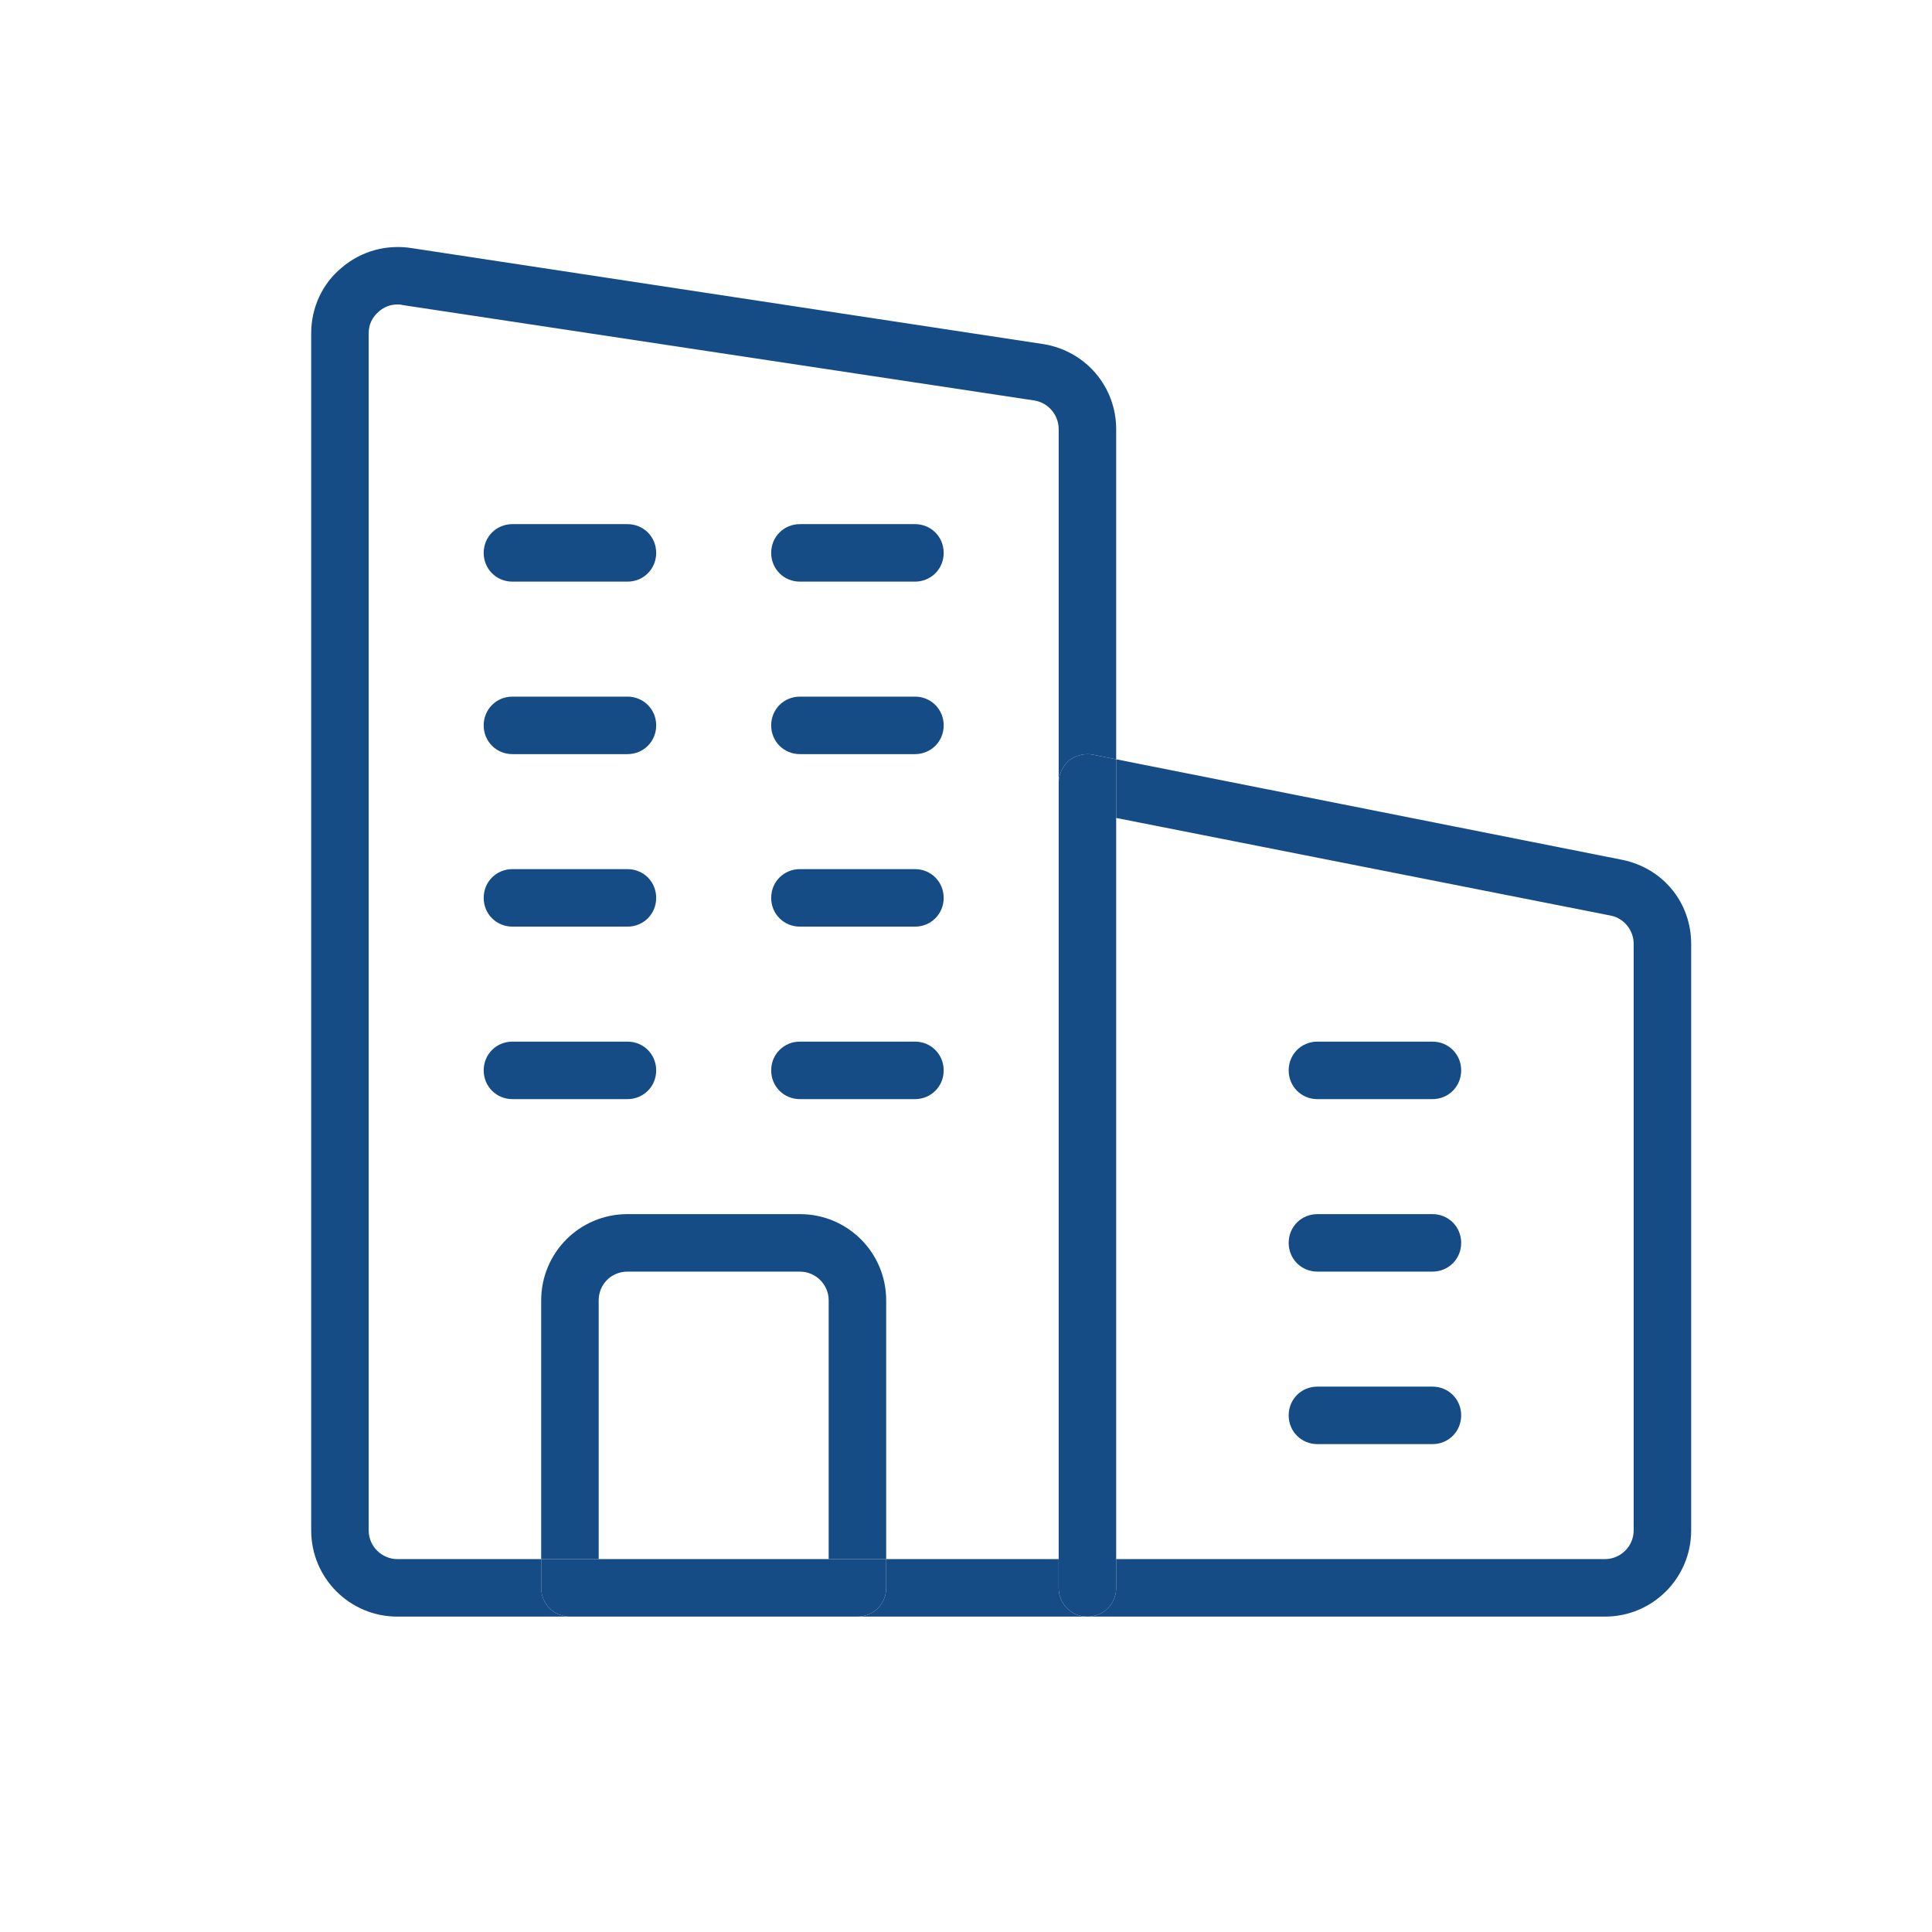
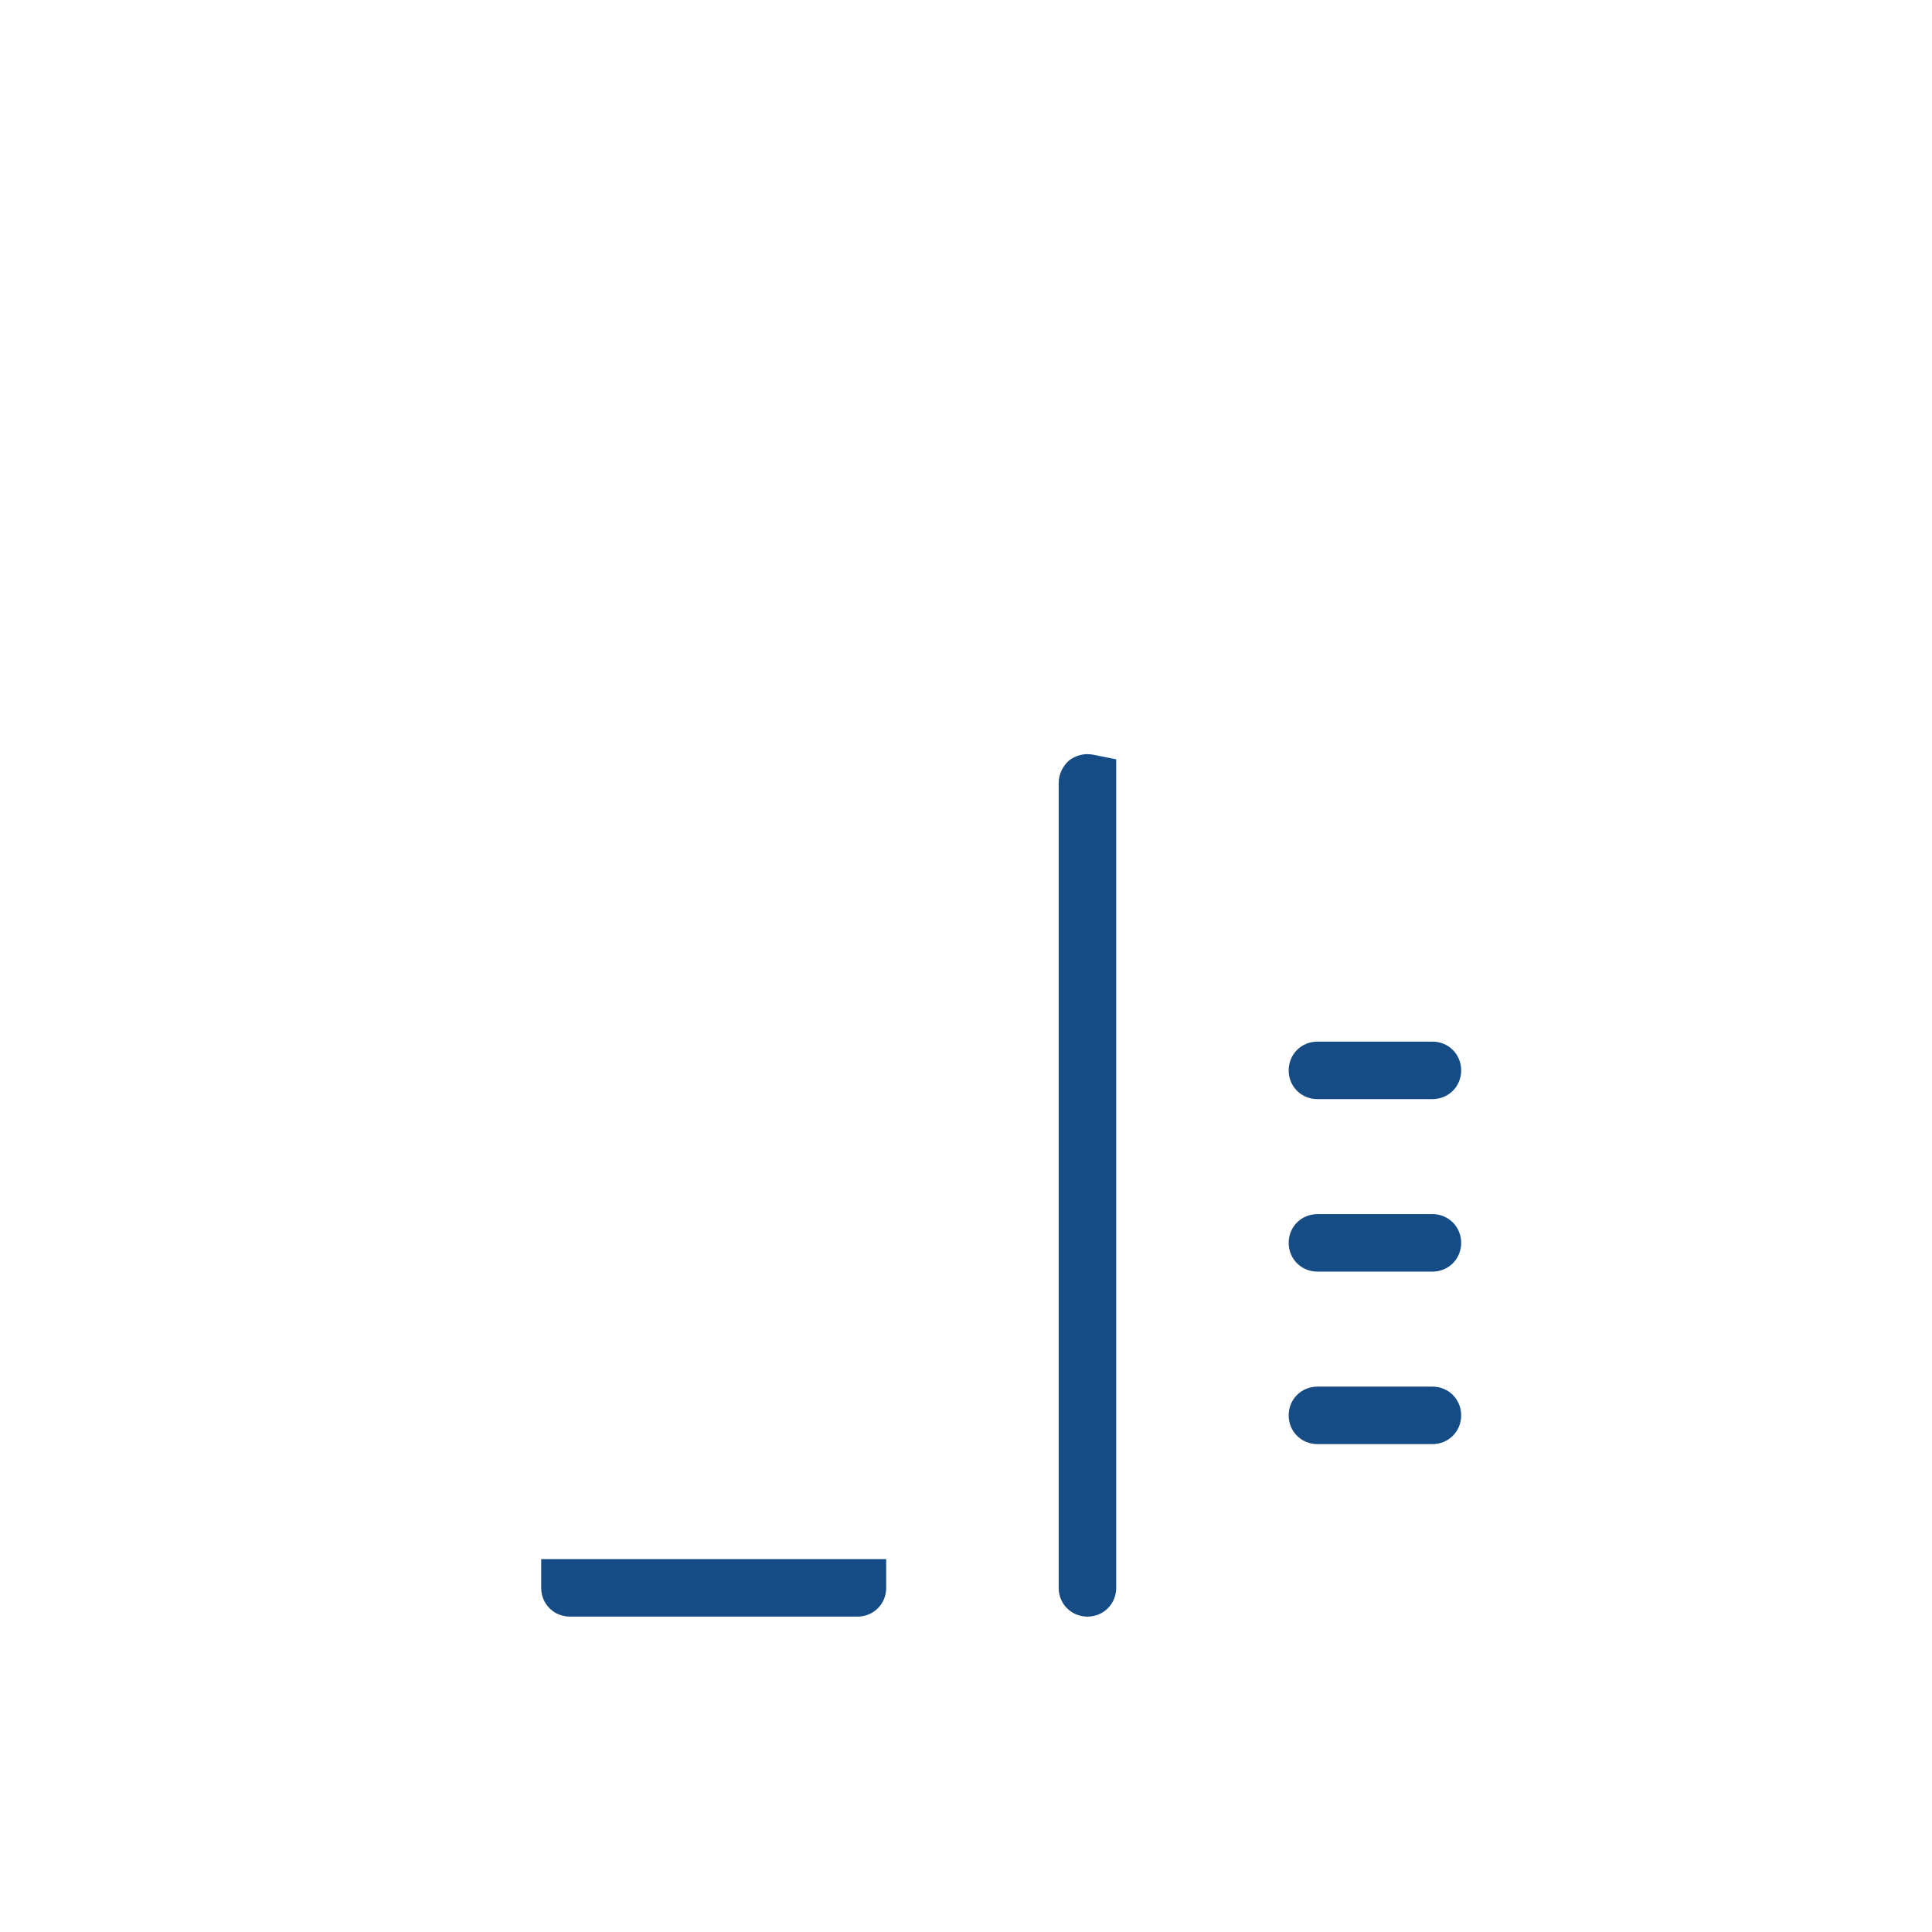
<svg xmlns="http://www.w3.org/2000/svg" xmlns:ns1="http://www.inkscape.org/namespaces/inkscape" width="700mm" height="700mm" viewBox="0 0 700 700" id="svg1" xml:space="preserve" ns1:export-filename="simple_smb_icon.svg" ns1:export-xdpi="96" ns1:export-ydpi="96">
  <defs id="defs1" />
  <g ns1:label="Vrstva 1" ns1:groupmode="layer" id="layer1">
    <g id="g5" transform="matrix(20.833,0,0,20.833,112.751,85.738)" ns1:export-filename="advanced_amb_icon.svg" ns1:export-xdpi="96" ns1:export-ydpi="96">
-       <path d="m 14,9.09 8.81,1.75 C 23.52,10.99 24,11.59 24,12.3 v 10.2 c 0,0.83 -0.67,1.5 -1.5,1.5 h -9 C 13.78,24 14,23.78 14,23.5 V 23 h 8.5 C 22.77,23 23,22.78 23,22.5 V 12.3 c 0,-0.23 -0.16,-0.44 -0.39,-0.49 L 14,10.11 Z" fill="#154c85" opacity="1" data-original="#000000" id="path1-1" />
      <path d="m 19.5,14 c 0.28,0 0.5,0.22 0.5,0.5 0,0.28 -0.22,0.5 -0.5,0.5 h -2 C 17.22,15 17,14.78 17,14.5 17,14.22 17.22,14 17.5,14 Z m 0,3 c 0.28,0 0.5,0.22 0.5,0.5 0,0.28 -0.22,0.5 -0.5,0.5 h -2 C 17.22,18 17,17.78 17,17.5 17,17.22 17.22,17 17.5,17 Z m 0,3 c 0.28,0 0.5,0.22 0.5,0.5 0,0.28 -0.22,0.5 -0.5,0.5 h -2 C 17.22,21 17,20.78 17,20.5 17,20.22 17.22,20 17.5,20 Z M 14,23.5 C 14,23.78 13.78,24 13.5,24 13.22,24 13,23.78 13,23.5 V 9.5 C 13,9.35 13.07,9.21 13.18,9.11 13.3,9.02 13.45,8.98 13.6,9.01 L 14,9.09 V 23 Z" fill="#154c85" opacity="1" data-original="#000000" id="path2-6" />
-       <path d="m 13,23 v 0.5 c 0,0.28 0.22,0.5 0.5,0.5 h -4 C 9.78,24 10,23.78 10,23.5 V 23 Z M 10.5,5 C 10.78,5 11,5.22 11,5.5 11,5.78 10.78,6 10.5,6 h -2 C 8.22,6 8,5.78 8,5.5 8,5.22 8.22,5 8.5,5 Z M 11,8.5 C 11,8.78 10.78,9 10.5,9 h -2 C 8.22,9 8,8.78 8,8.5 8,8.22 8.22,8 8.5,8 h 2 C 10.78,8 11,8.22 11,8.5 Z M 10.5,11 c 0.28,0 0.5,0.22 0.5,0.5 0,0.28 -0.22,0.5 -0.5,0.5 h -2 C 8.22,12 8,11.78 8,11.5 8,11.22 8.22,11 8.5,11 Z m 0,3 c 0.28,0 0.5,0.22 0.5,0.5 0,0.28 -0.22,0.5 -0.5,0.5 h -2 C 8.22,15 8,14.78 8,14.5 8,14.22 8.22,14 8.5,14 Z M 6,14.5 C 6,14.78 5.78,15 5.5,15 h -2 C 3.22,15 3,14.78 3,14.5 3,14.22 3.22,14 3.5,14 h 2 C 5.78,14 6,14.22 6,14.5 Z M 5.5,5 C 5.78,5 6,5.22 6,5.5 6,5.78 5.78,6 5.5,6 h -2 C 3.22,6 3,5.78 3,5.5 3,5.22 3.22,5 3.5,5 Z m 0,3 C 5.78,8 6,8.22 6,8.5 6,8.78 5.78,9 5.5,9 h -2 C 3.22,9 3,8.78 3,8.5 3,8.22 3.22,8 3.5,8 Z m 0,3 C 5.78,11 6,11.22 6,11.5 6,11.78 5.78,12 5.5,12 h -2 C 3.22,12 3,11.78 3,11.5 3,11.22 3.22,11 3.5,11 Z M 9,18.5 C 9,18.22 8.77,18 8.5,18 h -3 C 5.22,18 5,18.22 5,18.5 V 23 H 4 V 18.5 C 4,17.67 4.67,17 5.5,17 h 3 c 0.83,0 1.5,0.67 1.5,1.5 V 23 H 9 Z" fill="#154c85" opacity="1" data-original="#000000" id="path3-5" />
      <path d="m 5,23 h 5 v 0.5 C 10,23.78 9.78,24 9.5,24 h -5 C 4.22,24 4,23.78 4,23.5 V 23 Z" fill="#154c85" opacity="1" data-original="#000000" id="path4" />
-       <path d="M 1.75,0.2 12.74,1.87 C 13.47,1.99 14,2.61 14,3.35 V 9.09 L 13.6,9.01 C 13.45,8.98 13.3,9.02 13.18,9.11 13.07,9.21 13,9.35 13,9.5 V 3.35 C 13,3.1 12.82,2.89 12.58,2.85 L 1.59,1.19 C 1.56,1.18 1.53,1.18 1.5,1.18 1.38,1.18 1.27,1.22 1.18,1.3 1.06,1.4 1,1.53 1,1.68 V 22.5 C 1,22.78 1.23,23 1.5,23 H 4 v 0.5 C 4,23.78 4.22,24 4.5,24 h -3 C 0.67,24 0,23.33 0,22.5 V 1.68 C 0,1.24 0.19,0.82 0.53,0.54 0.87,0.25 1.31,0.13 1.75,0.2 Z" fill="#154c85" opacity="1" data-original="#000000" id="path5" />
    </g>
  </g>
</svg>